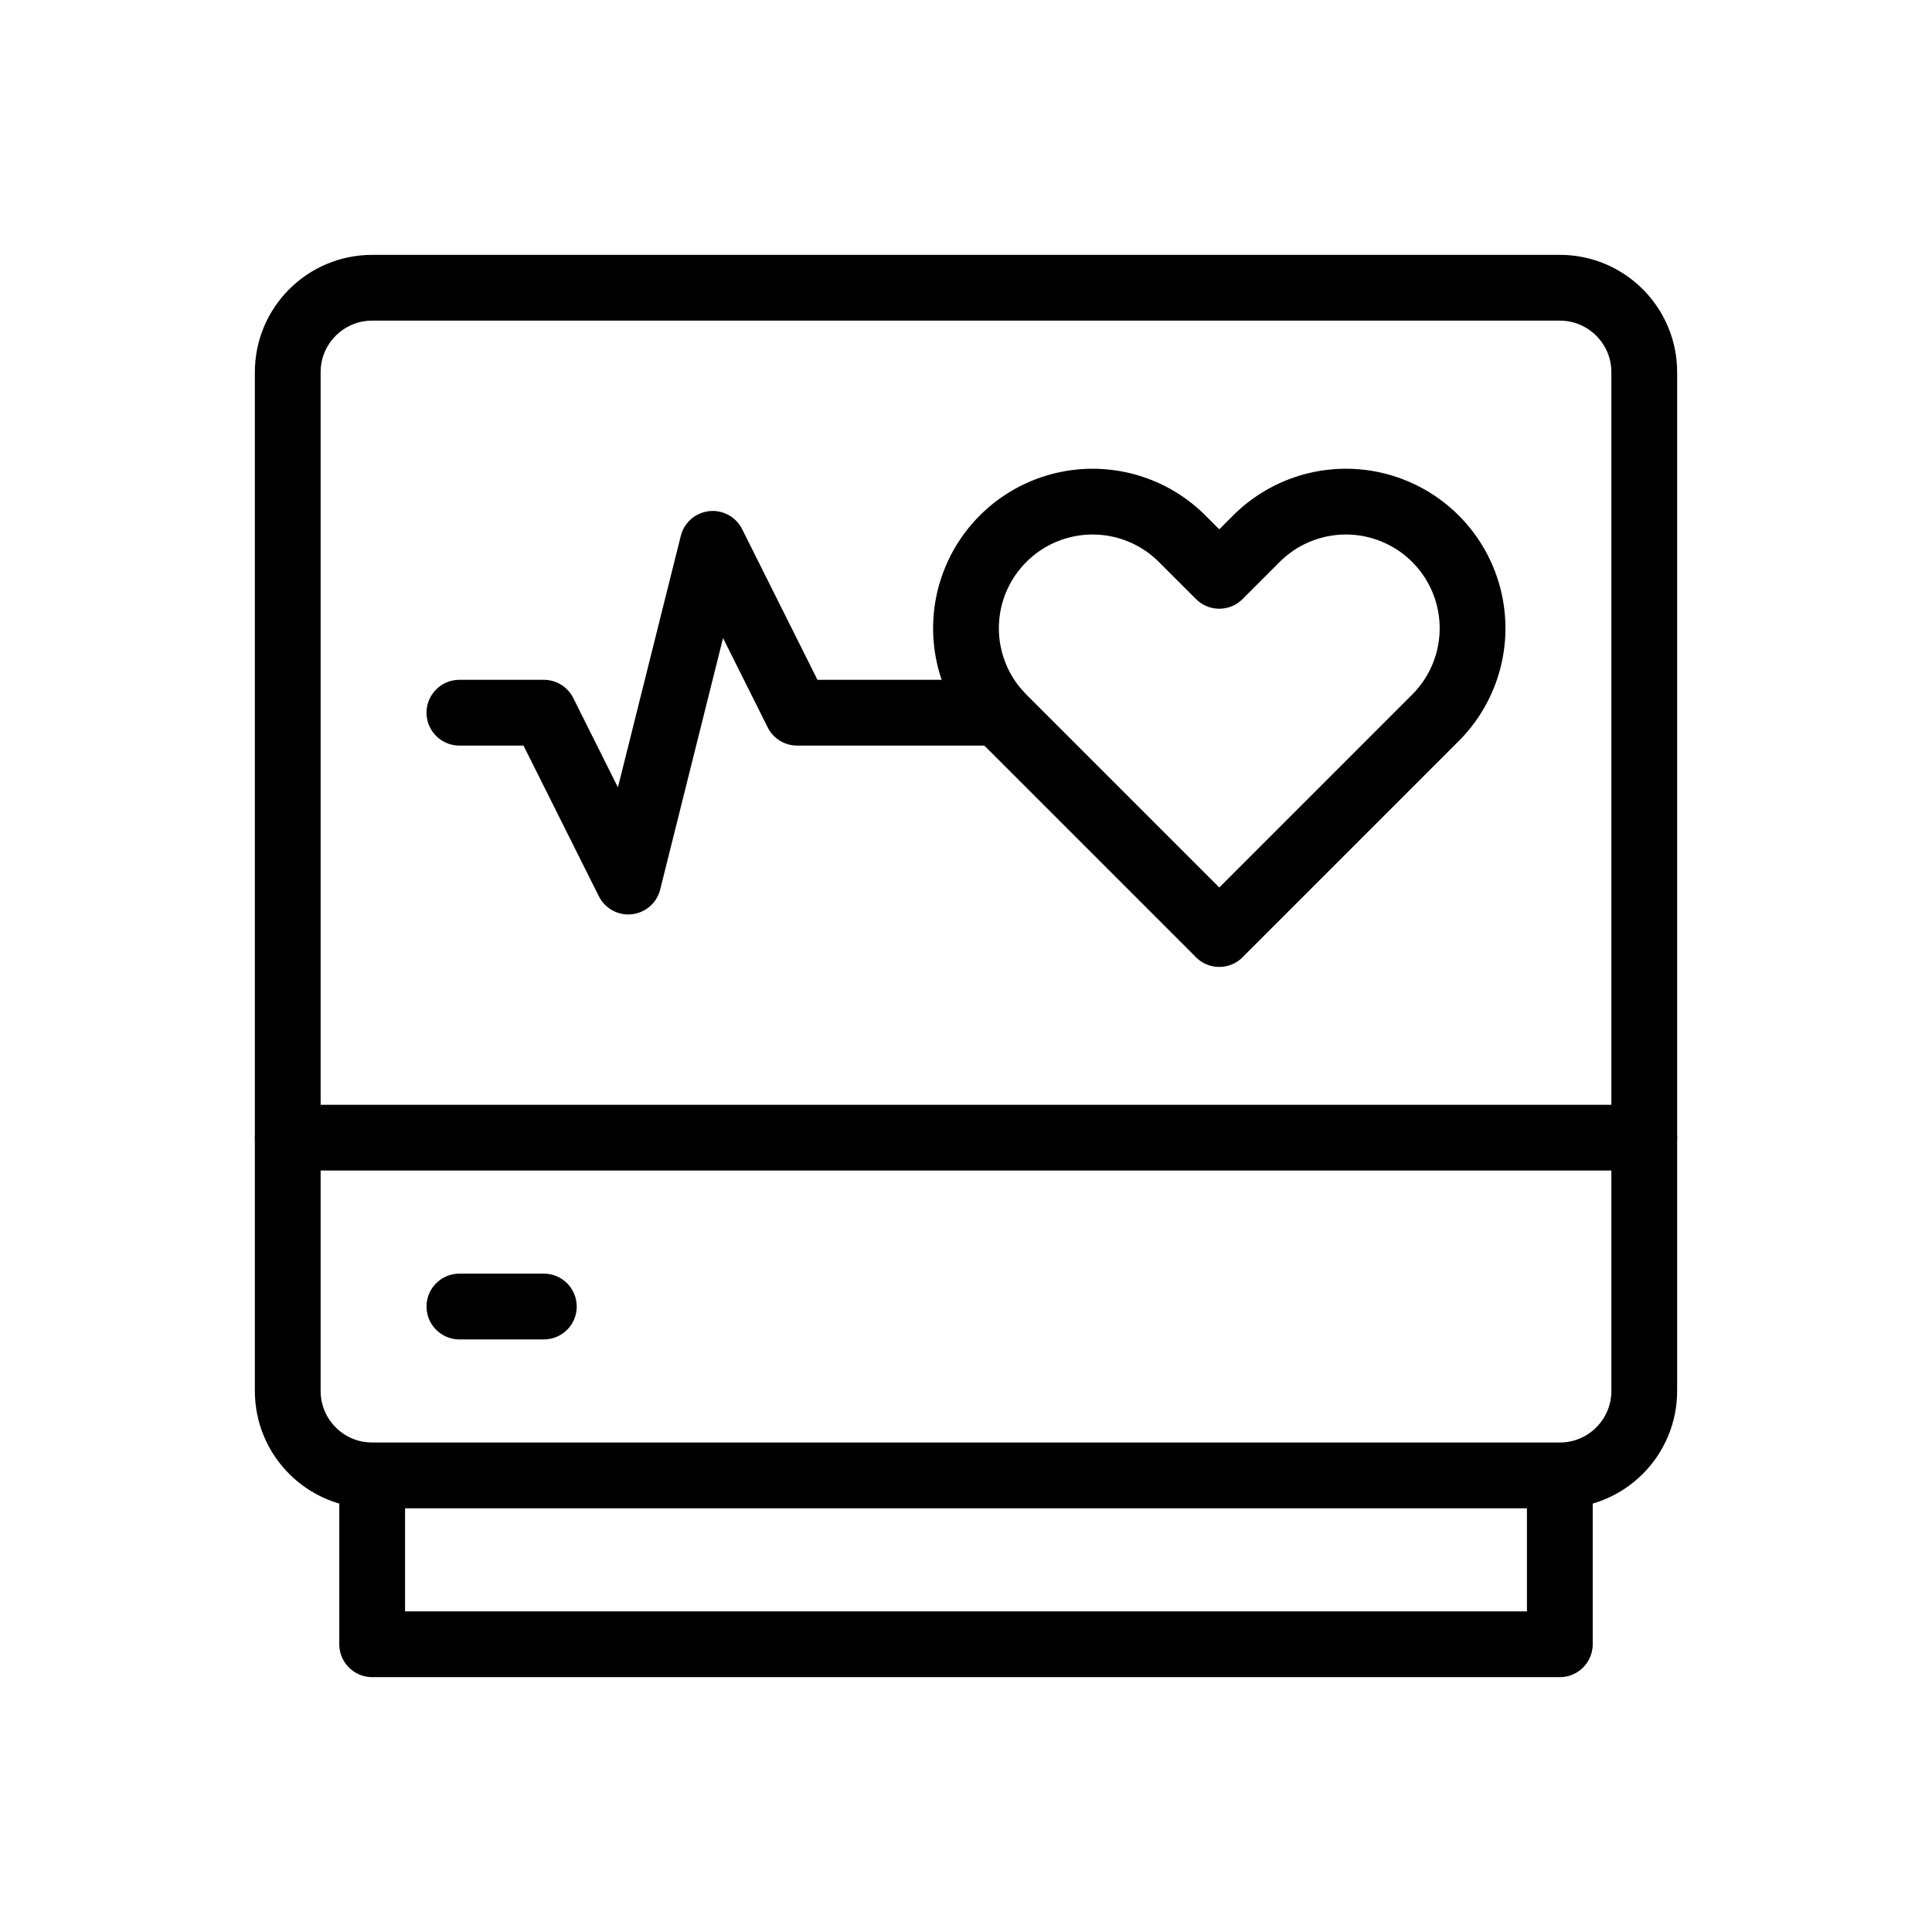
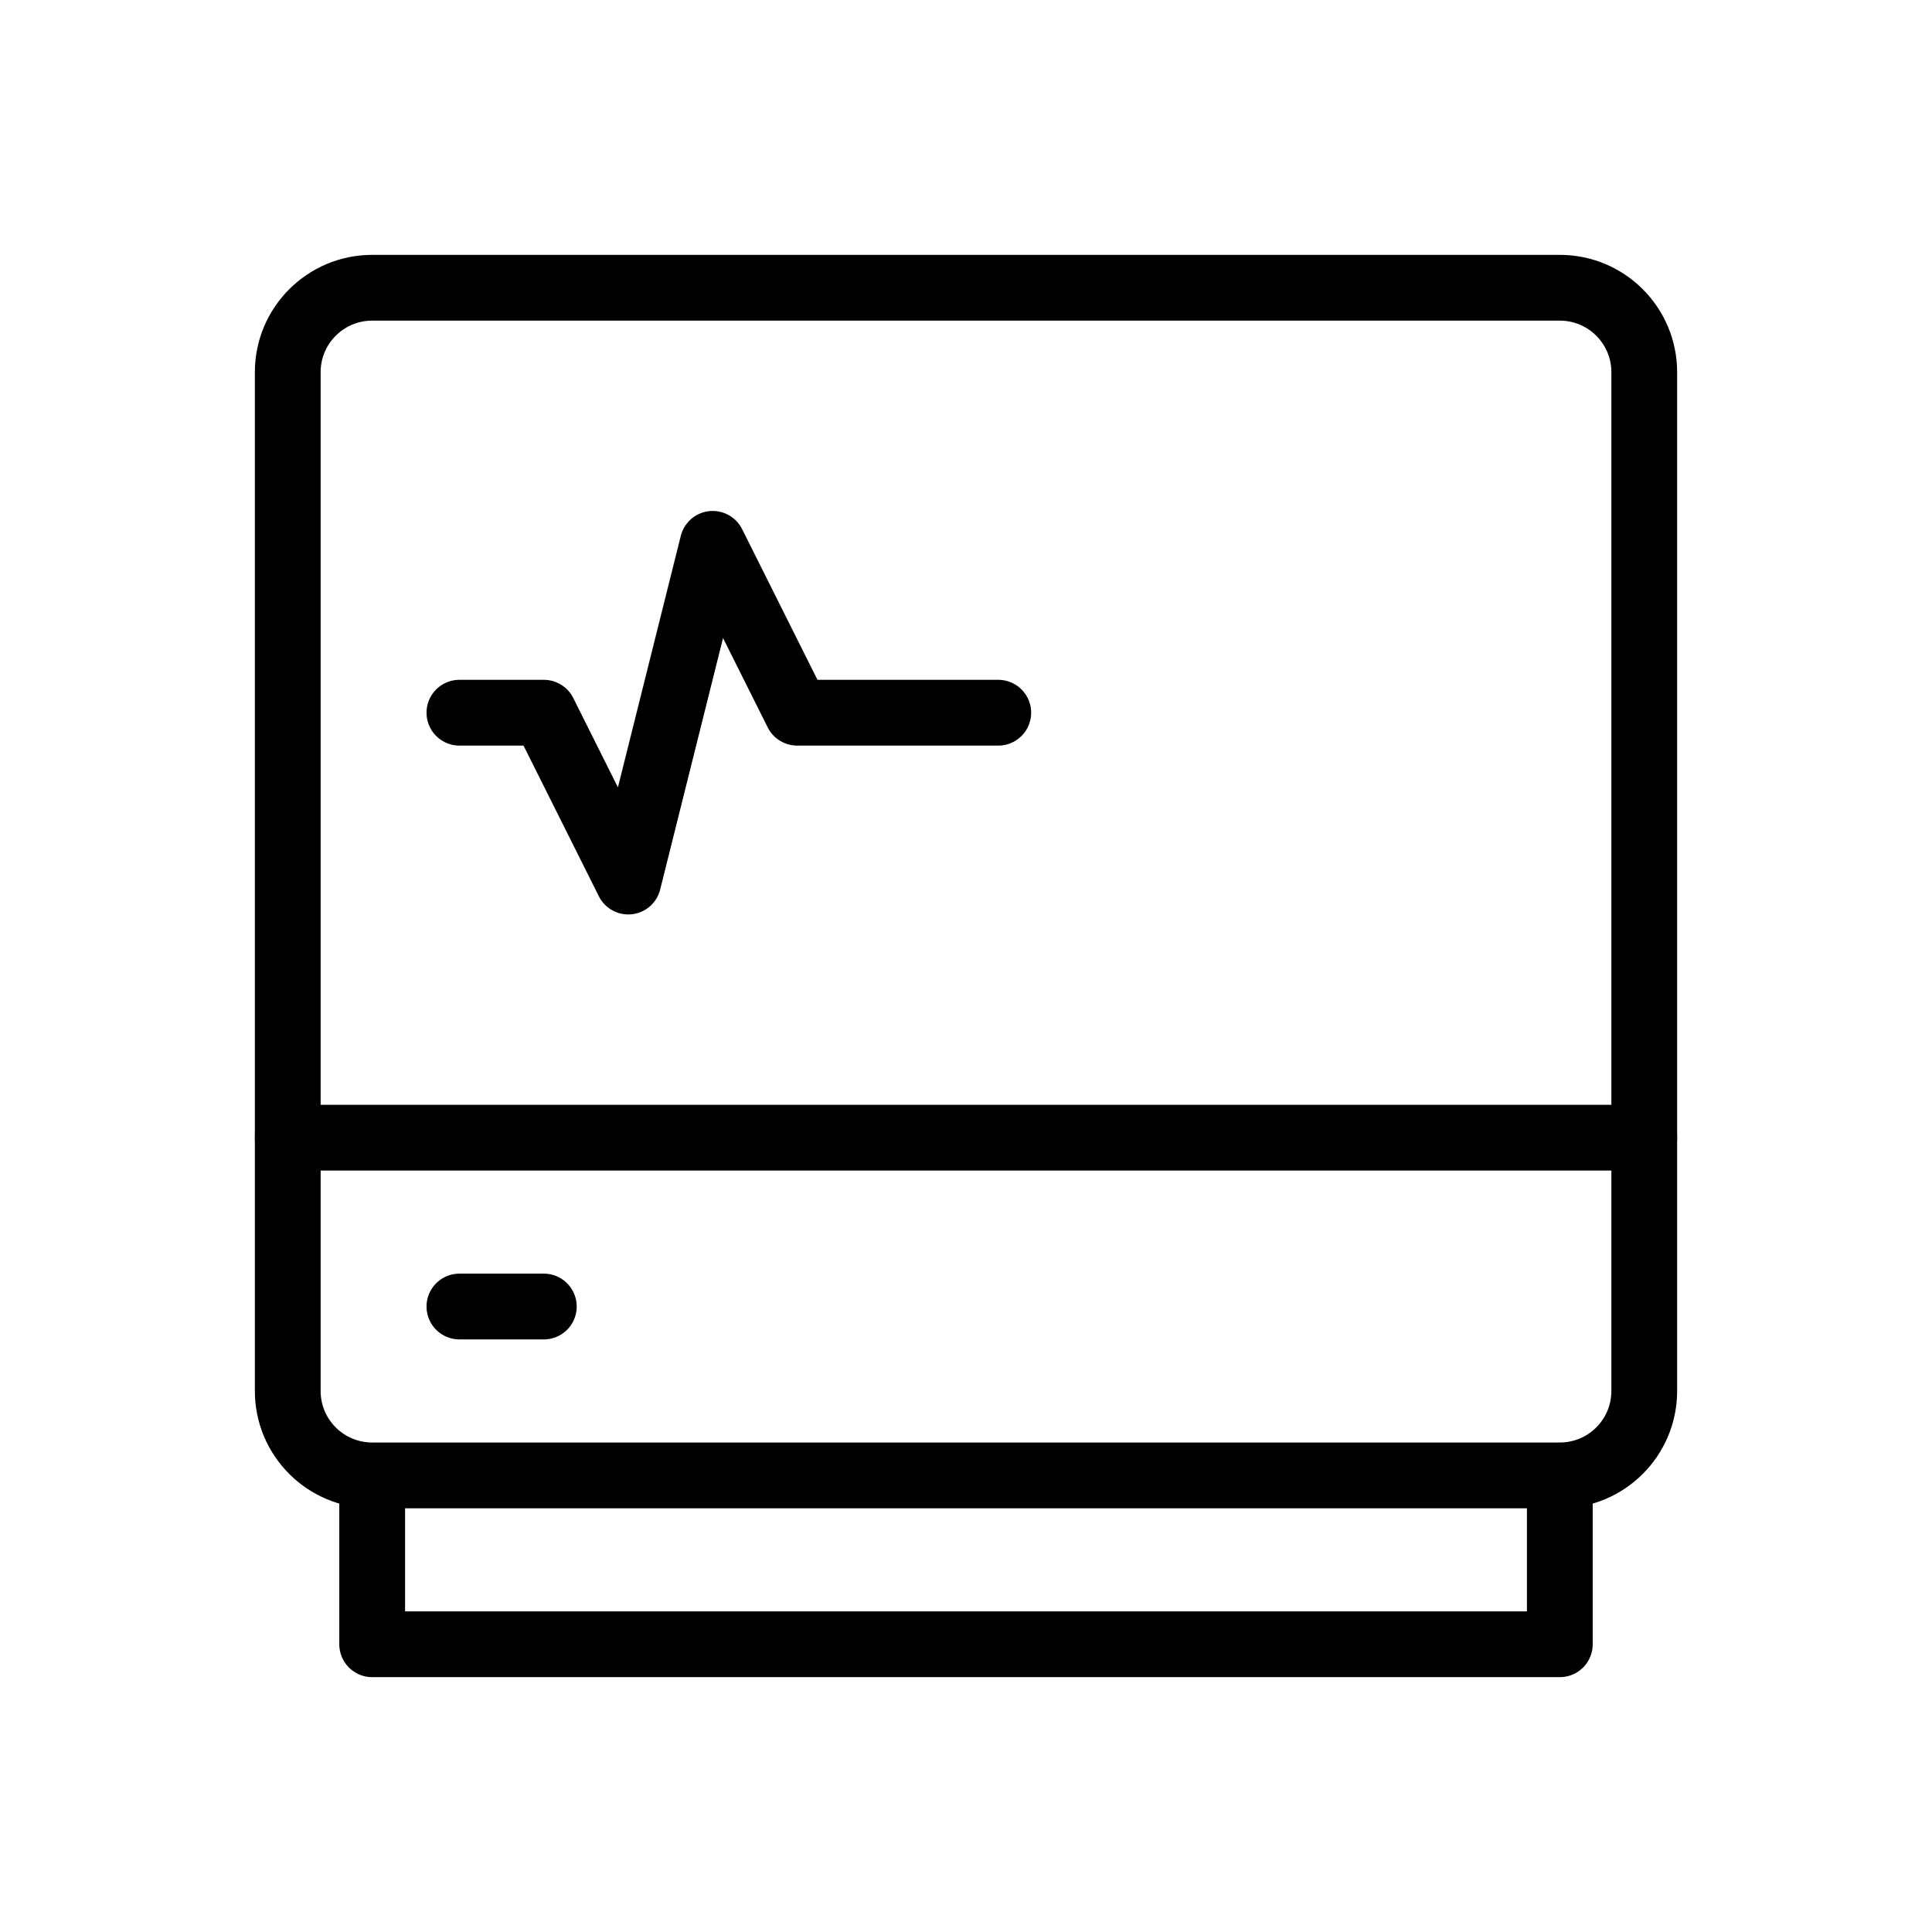
<svg xmlns="http://www.w3.org/2000/svg" id="hearth-monitor" viewBox="0 0 47 47" fill="none">
  <path d="M37.946 35.892c1.135 0 2.054-.92 2.054-2.054V9.054C40 7.92 39.08 7 37.946 7H9.054C7.92 7 7 7.92 7 9.054v24.784c0 1.135.92 2.054 2.054 2.054m28.892 0H9.054m28.892 0V40H9.054v-4.108m2.122-4.108h2.054" stroke="currentColor" stroke-width="1.6" stroke-miterlimit="10" stroke-linecap="round" stroke-linejoin="round" />
-   <path d="M29.662 22.722l-5.26-5.26a3.08 3.08 0 114.357-4.356l.903.902.902-.902a3.08 3.08 0 114.357 4.356l-5.26 5.26z" stroke="currentColor" stroke-width="1.6" stroke-miterlimit="10" stroke-linecap="round" stroke-linejoin="round" />
  <path d="M11.176 17.338h2.054l2.054 4.108 2.054-8.216 2.054 4.108h4.893M7 27.676h33" stroke="currentColor" stroke-width="1.6" stroke-miterlimit="10" stroke-linecap="round" stroke-linejoin="round" />
</svg>